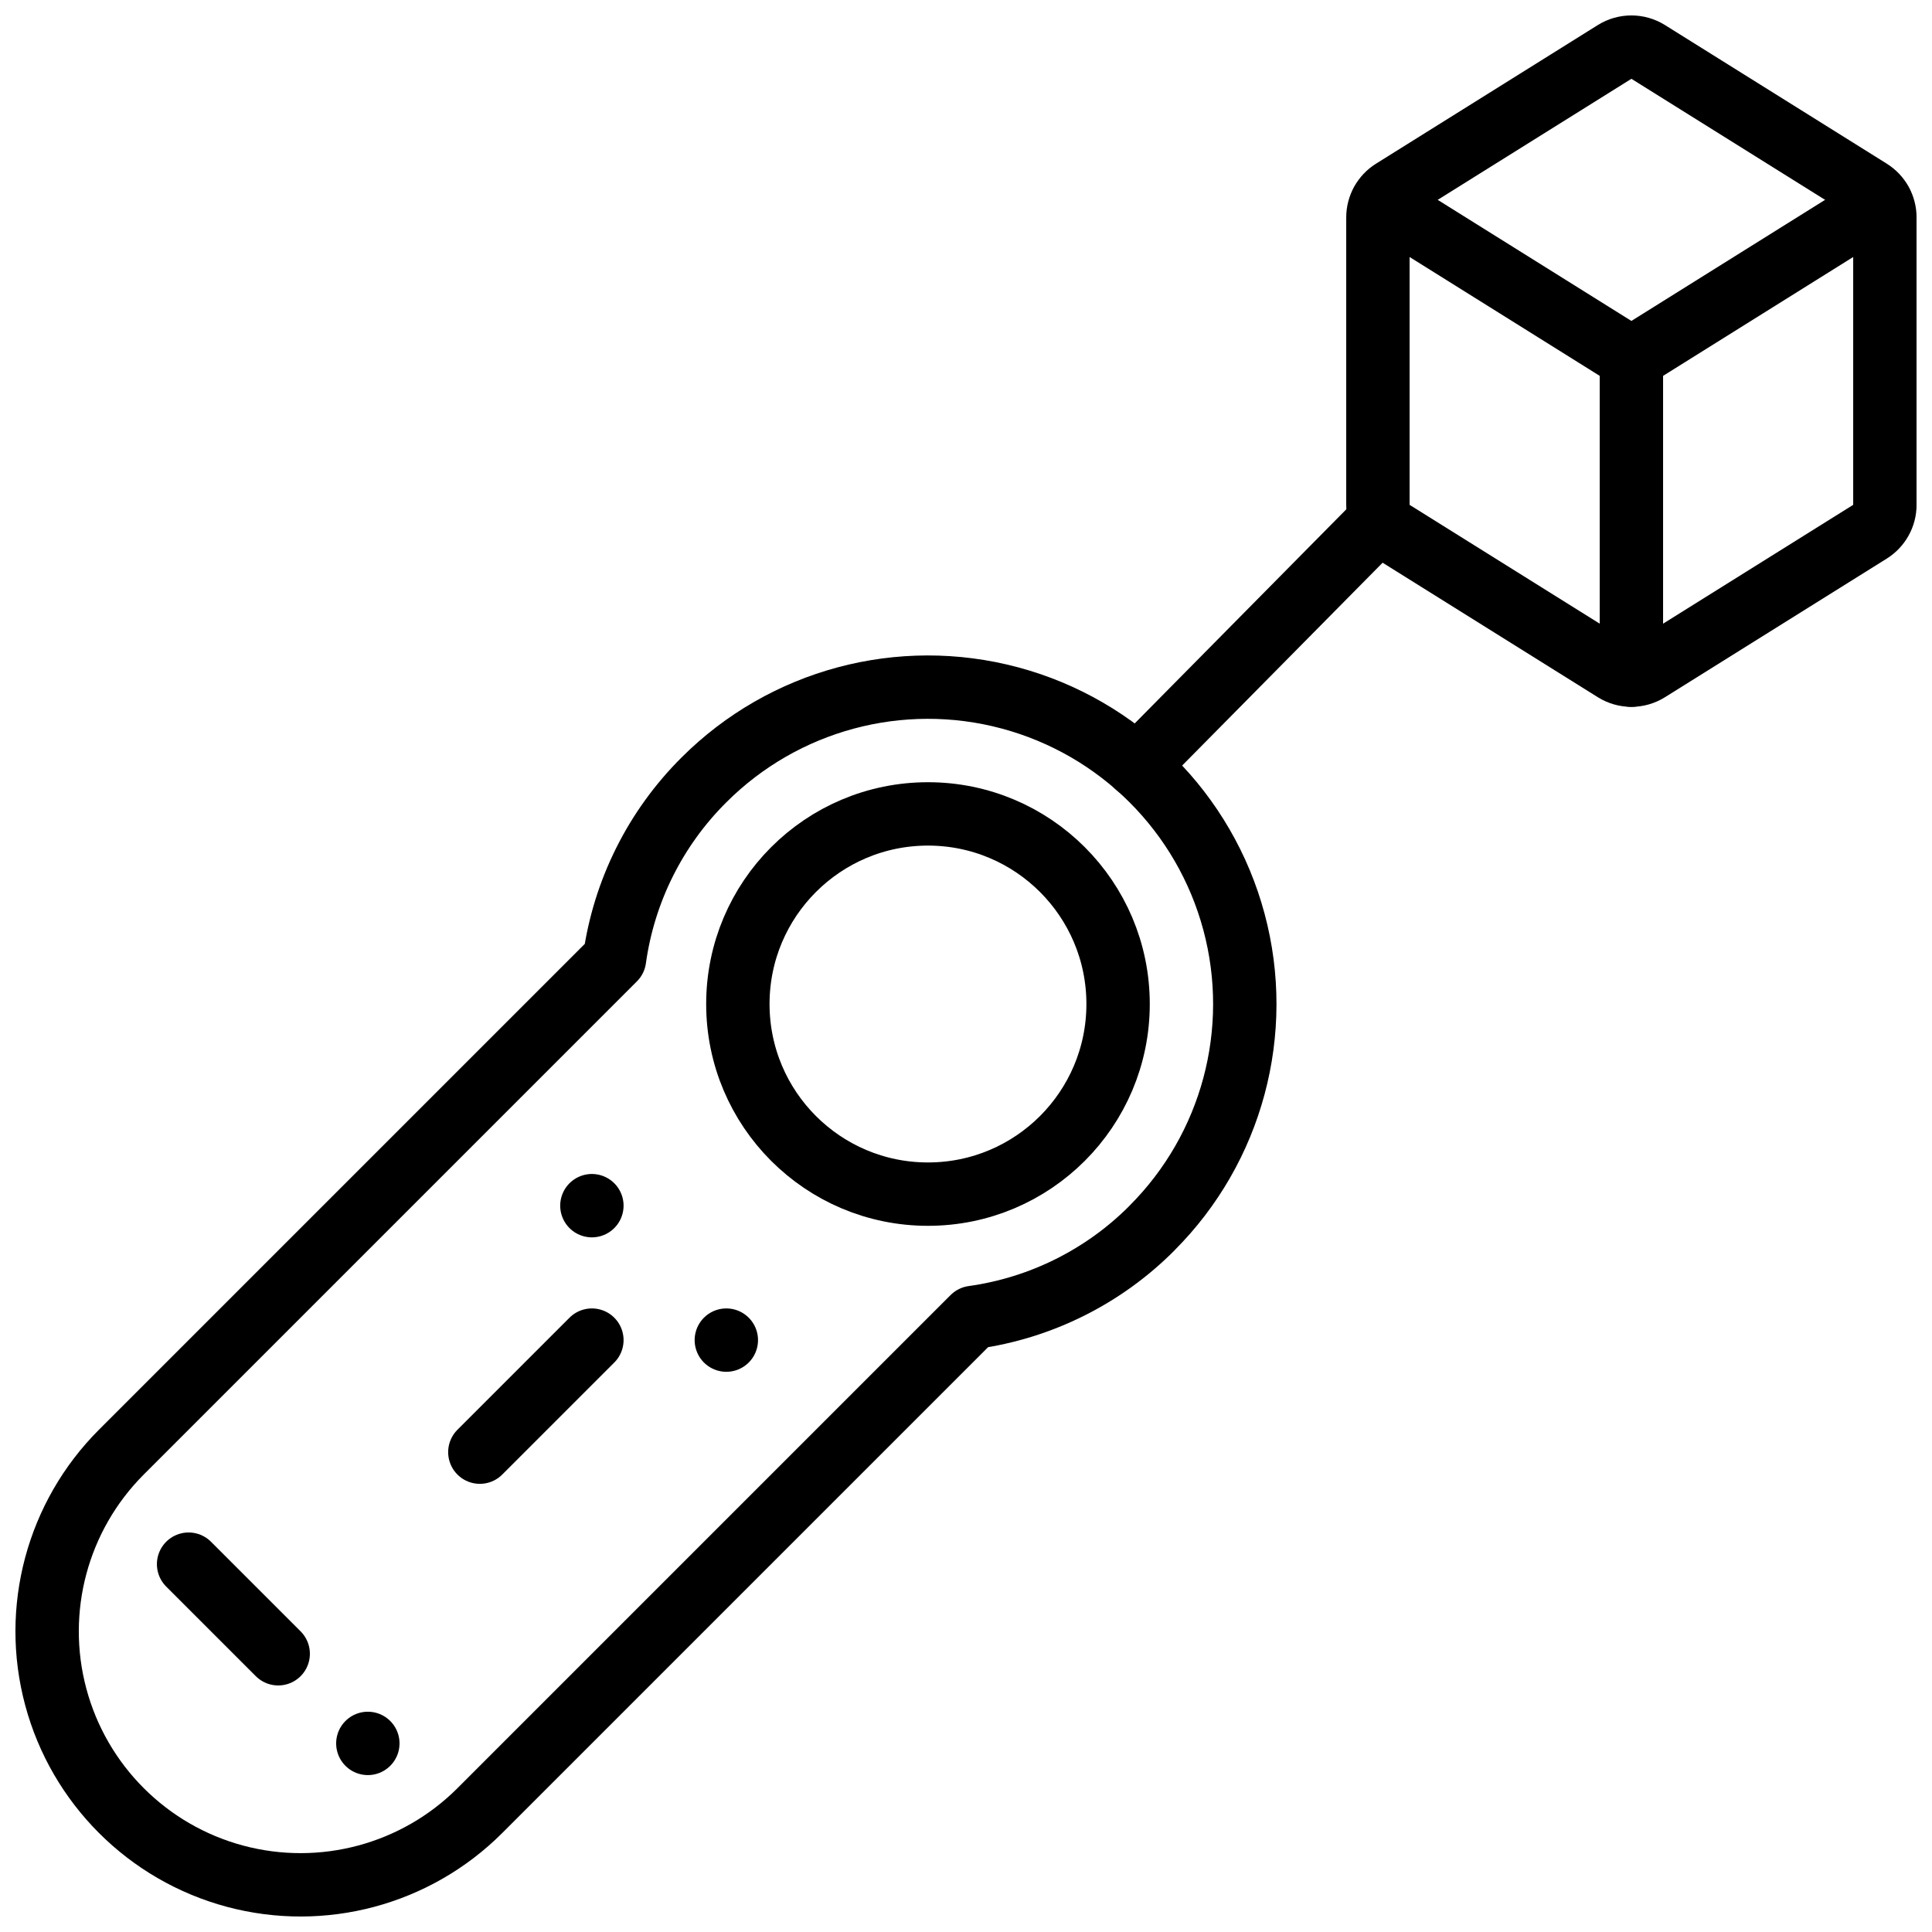
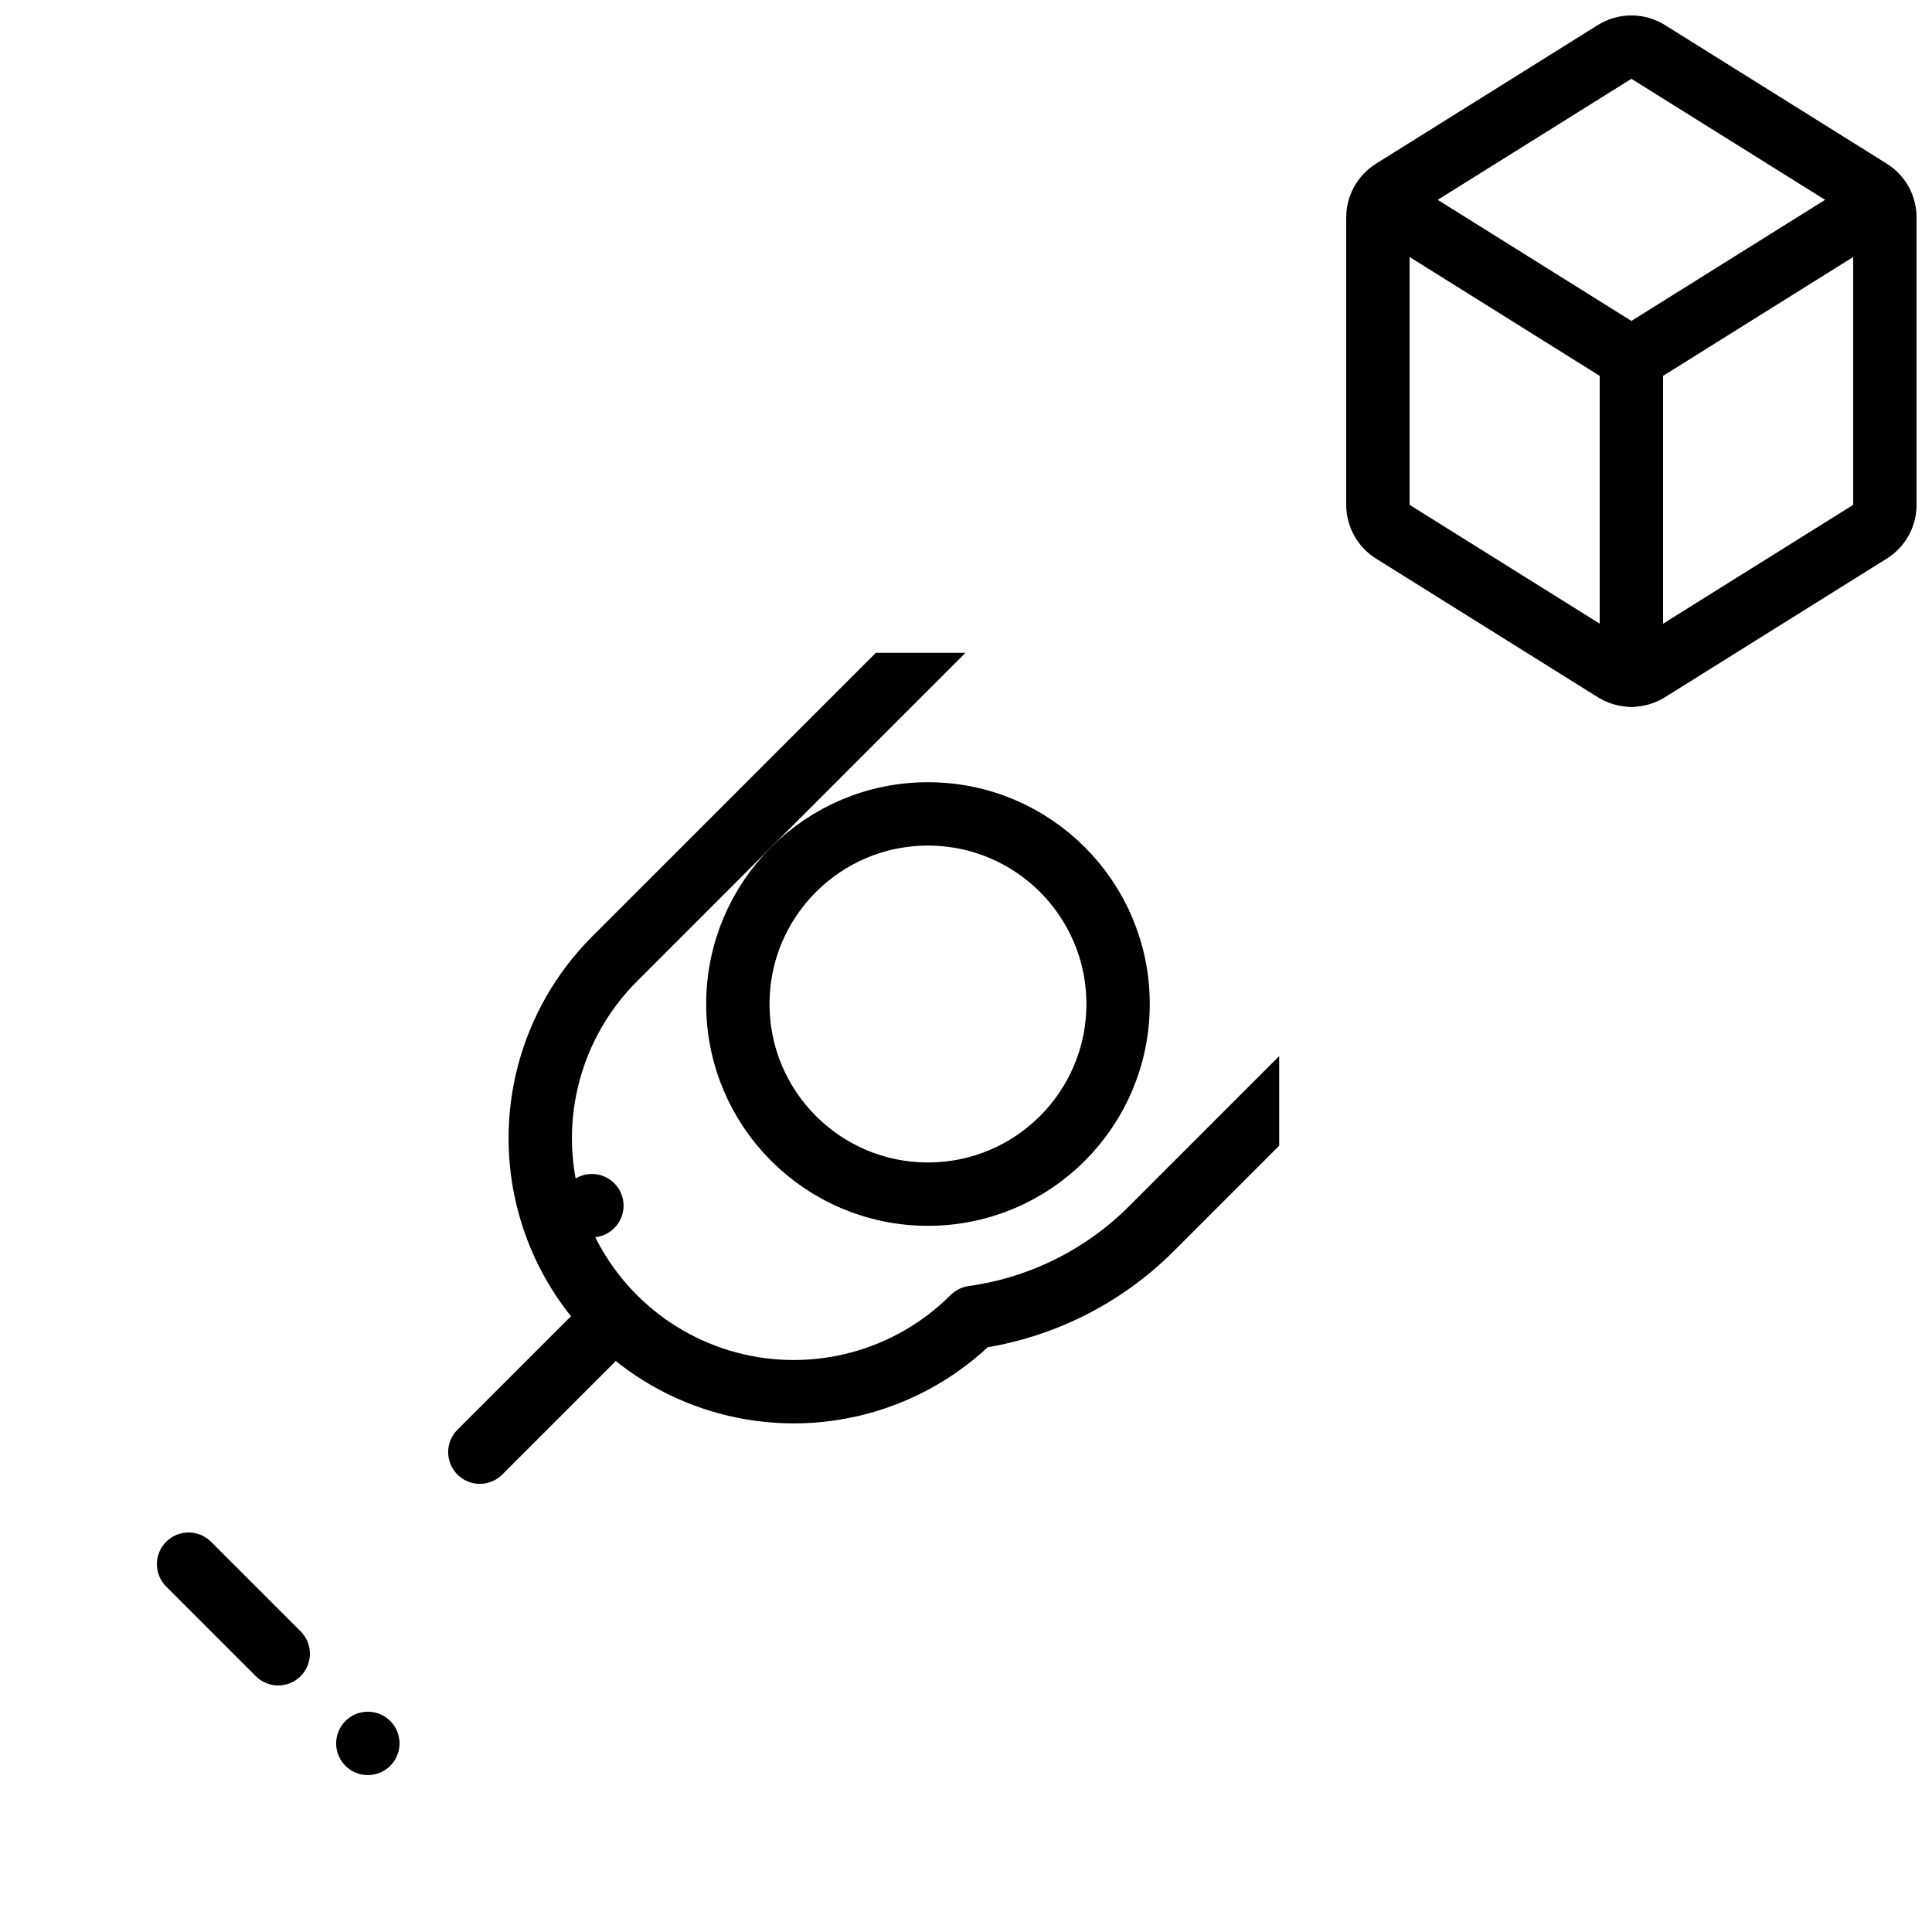
<svg xmlns="http://www.w3.org/2000/svg" width="800px" height="800px" version="1.1" viewBox="144 144 512 512">
  <defs>
    <clipPath id="b">
      <path d="m148.09 317h334.91v334.9h-334.91z" />
    </clipPath>
    <clipPath id="a">
      <path d="m500 148.09h151.9v183.91h-151.9z" />
    </clipPath>
  </defs>
  <path transform="matrix(8.397 0 0 8.397 148.09 148.09)" d="m34.8 31.2c0 3.314-2.686 6-6 6s-6-2.687-6-6c0-3.314 2.687-6 6-6s6 2.686 6 6" fill="none" stroke="#000000" stroke-linecap="round" stroke-linejoin="round" stroke-width="2" />
  <g clip-path="url(#b)">
-     <path transform="matrix(8.397 0 0 8.397 148.09 148.09)" d="m35.871 38.271c-1.524 1.532-3.509 2.523-5.65 2.821l-15.563 15.563c-2.021 2.021-4.966 2.81-7.728 2.071-2.76-0.74-4.917-2.896-5.657-5.657-0.74-2.761 0.05-5.707 2.071-7.728l15.563-15.563c0.298-2.141 1.289-4.125 2.821-5.65 2.526-2.526 6.208-3.513 9.659-2.588 3.451 0.925 6.147 3.62 7.071 7.071 0.925 3.451-0.062 7.133-2.588 9.659zm0 0" fill="none" stroke="#000000" stroke-linecap="round" stroke-linejoin="round" stroke-width="2" />
+     <path transform="matrix(8.397 0 0 8.397 148.09 148.09)" d="m35.871 38.271c-1.524 1.532-3.509 2.523-5.65 2.821c-2.021 2.021-4.966 2.81-7.728 2.071-2.76-0.74-4.917-2.896-5.657-5.657-0.74-2.761 0.05-5.707 2.071-7.728l15.563-15.563c0.298-2.141 1.289-4.125 2.821-5.65 2.526-2.526 6.208-3.513 9.659-2.588 3.451 0.925 6.147 3.62 7.071 7.071 0.925 3.451-0.062 7.133-2.588 9.659zm0 0" fill="none" stroke="#000000" stroke-linecap="round" stroke-linejoin="round" stroke-width="2" />
  </g>
-   <path transform="matrix(8.397 0 0 8.397 148.09 148.09)" d="m43 16-7.6 7.69" fill="none" stroke="#000000" stroke-linecap="round" stroke-linejoin="round" stroke-width="2" />
  <path transform="matrix(8.397 0 0 8.397 148.09 148.09)" d="m18.193 37.564v0" fill="none" stroke="#000000" stroke-linecap="round" stroke-linejoin="round" stroke-width="2" />
-   <path transform="matrix(8.397 0 0 8.397 148.09 148.09)" d="m22.436 41.807v0" fill="none" stroke="#000000" stroke-linecap="round" stroke-linejoin="round" stroke-width="2" />
  <path transform="matrix(8.397 0 0 8.397 148.09 148.09)" d="m18.193 41.807-3.536 3.536" fill="none" stroke="#000000" stroke-linecap="round" stroke-linejoin="round" stroke-width="2" />
  <path transform="matrix(8.397 0 0 8.397 148.09 148.09)" d="m5.465 48.878 2.828 2.828" fill="none" stroke="#000000" stroke-linecap="round" stroke-linejoin="round" stroke-width="2" />
  <path transform="matrix(8.397 0 0 8.397 148.09 148.09)" d="m11.122 54.535v0" fill="none" stroke="#000000" stroke-linecap="round" stroke-linejoin="round" stroke-width="2" />
  <g clip-path="url(#a)">
    <path transform="matrix(8.397 0 0 8.397 148.09 148.09)" d="m59 6.375v9.071c0 0.345-0.178 0.665-0.47 0.848l-7 4.375c-0.324 0.203-0.735 0.203-1.06 0l-7-4.375c-0.293-0.183-0.47-0.503-0.47-0.848v-9.071c0-0.345 0.178-0.665 0.47-0.848l7-4.375v-4.65e-4c0.324-0.202 0.735-0.202 1.06 0l7 4.375v4.65e-4c0.293 0.183 0.47 0.503 0.47 0.848zm0 0" fill="none" stroke="#000000" stroke-linecap="round" stroke-linejoin="round" stroke-width="2" />
  </g>
  <path transform="matrix(8.397 0 0 8.397 148.09 148.09)" d="m58.87 5.901-7.87 4.92-7.87-4.92" fill="none" stroke="#000000" stroke-linecap="round" stroke-linejoin="round" stroke-width="2" />
  <path transform="matrix(8.397 0 0 8.397 148.09 148.09)" d="m51 20.82v-9.999" fill="none" stroke="#000000" stroke-linecap="round" stroke-linejoin="round" stroke-width="2" />
</svg>